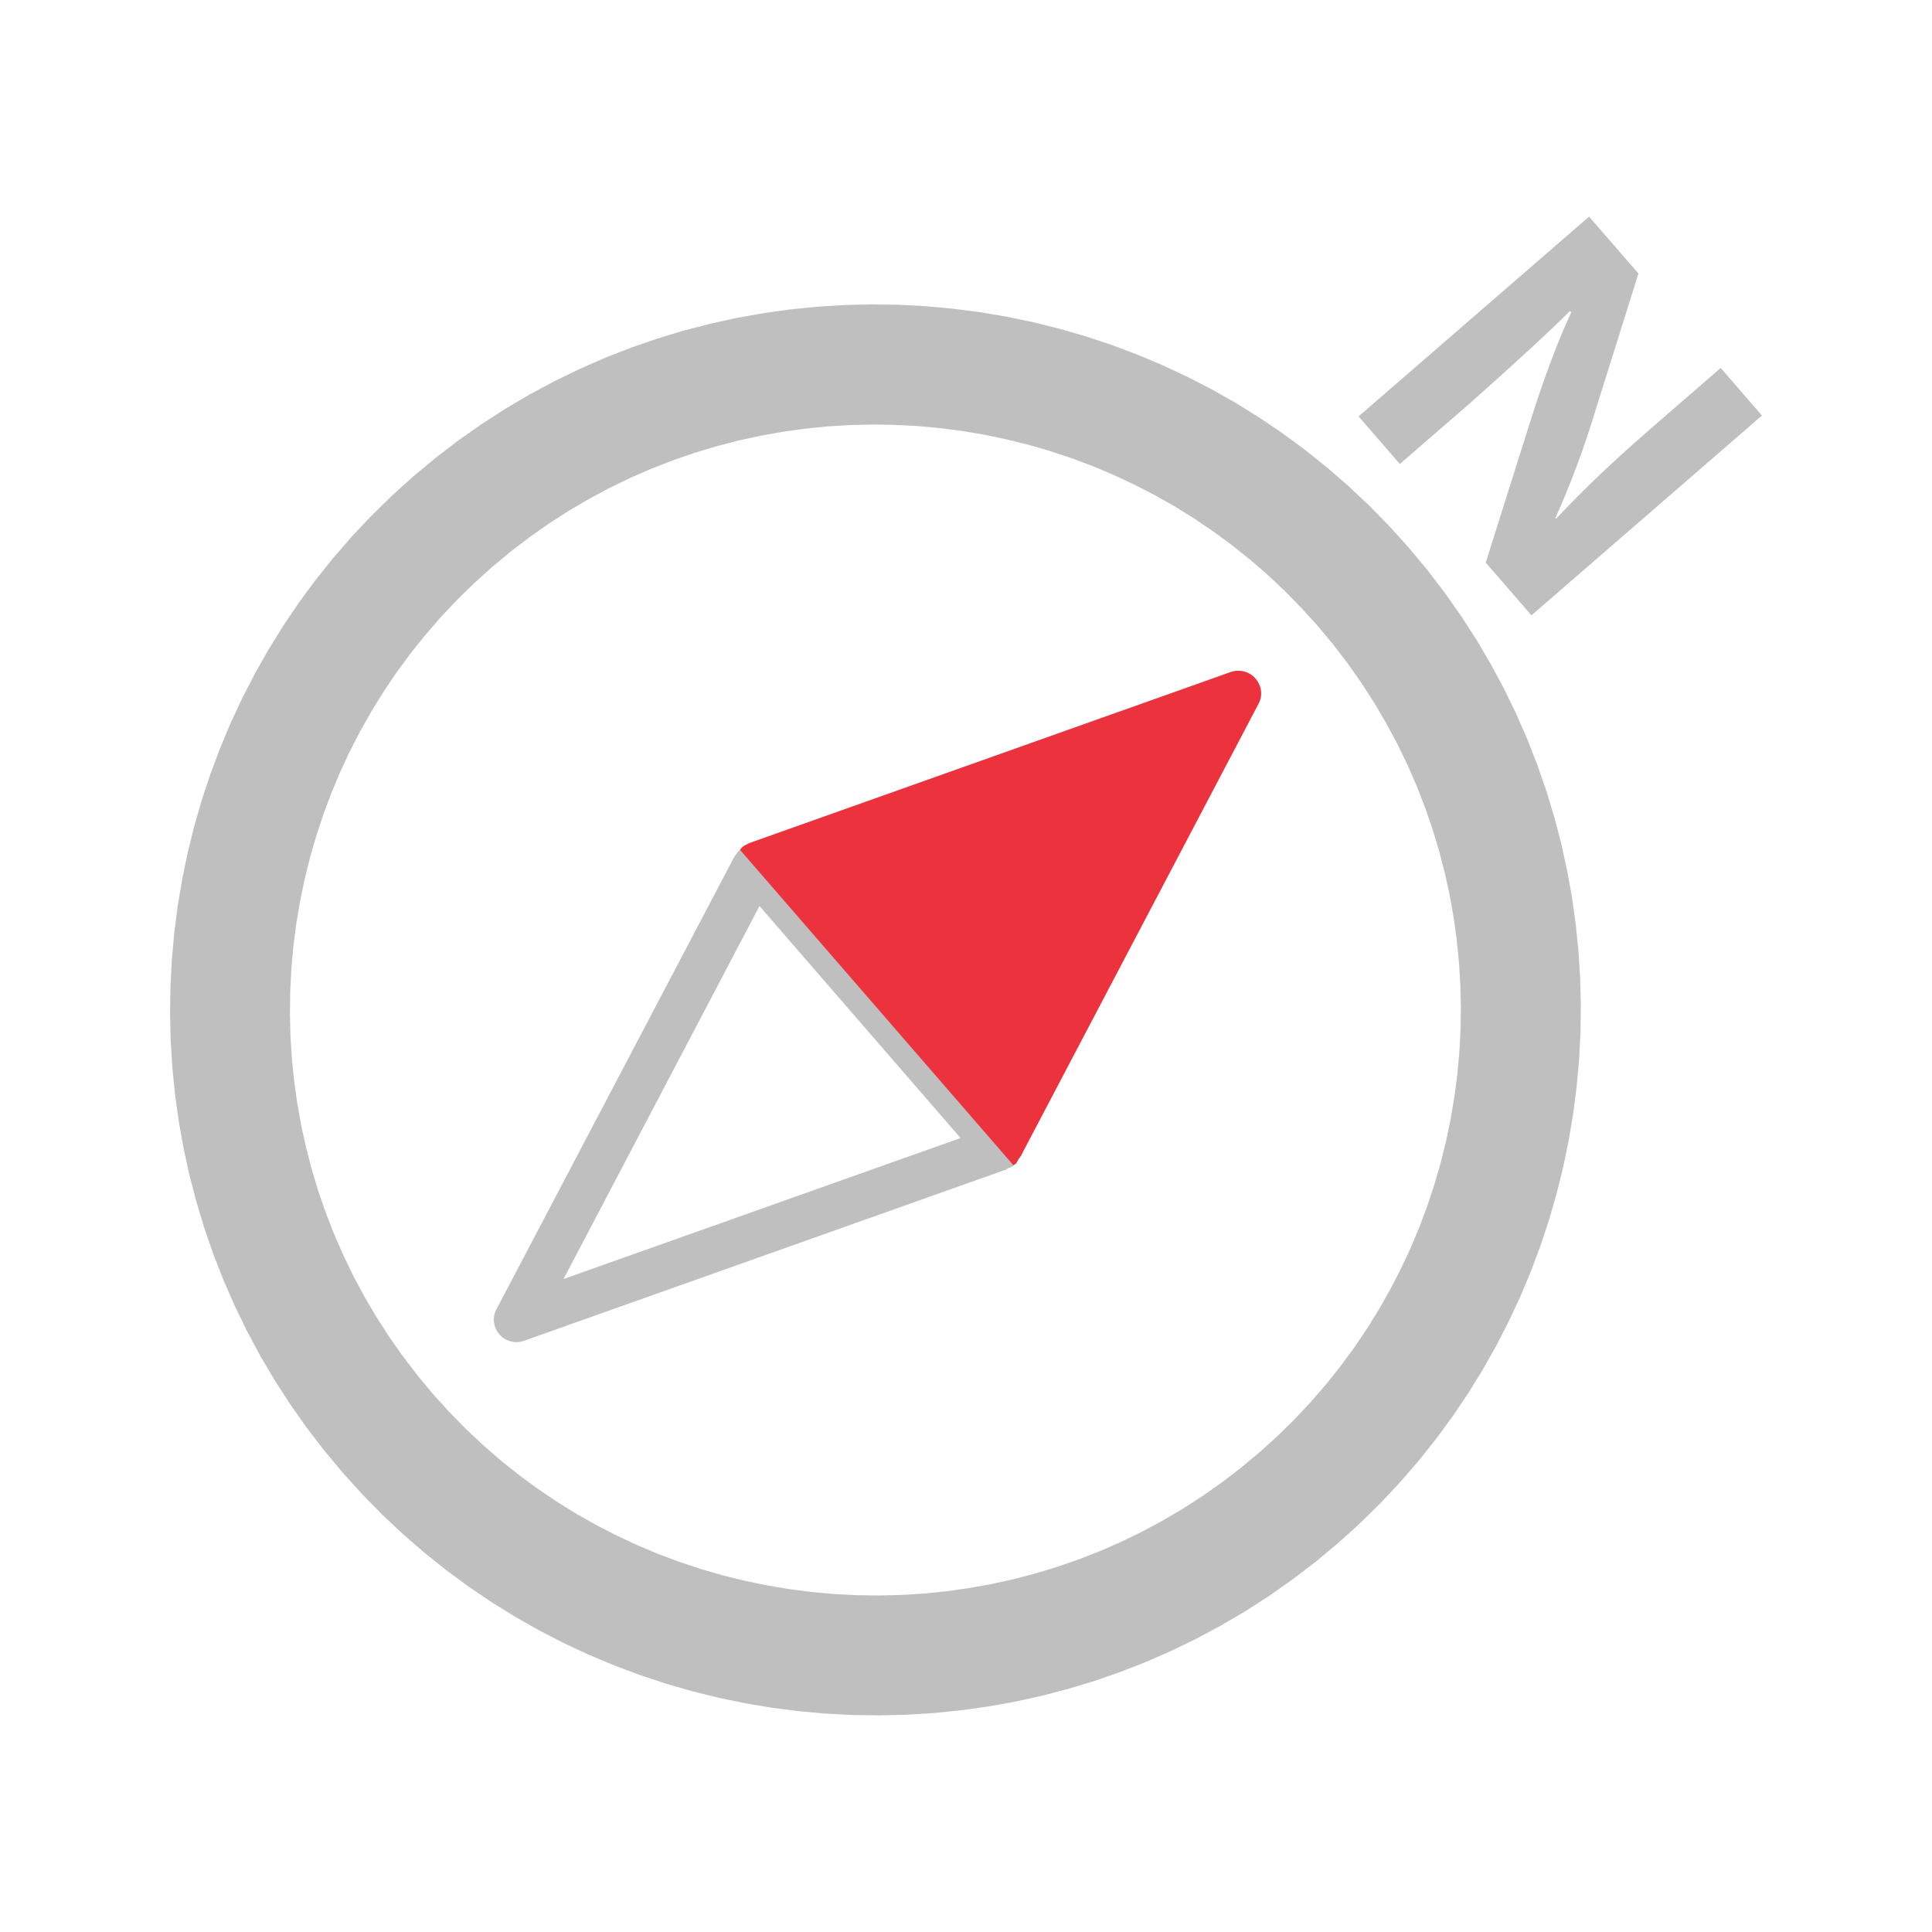
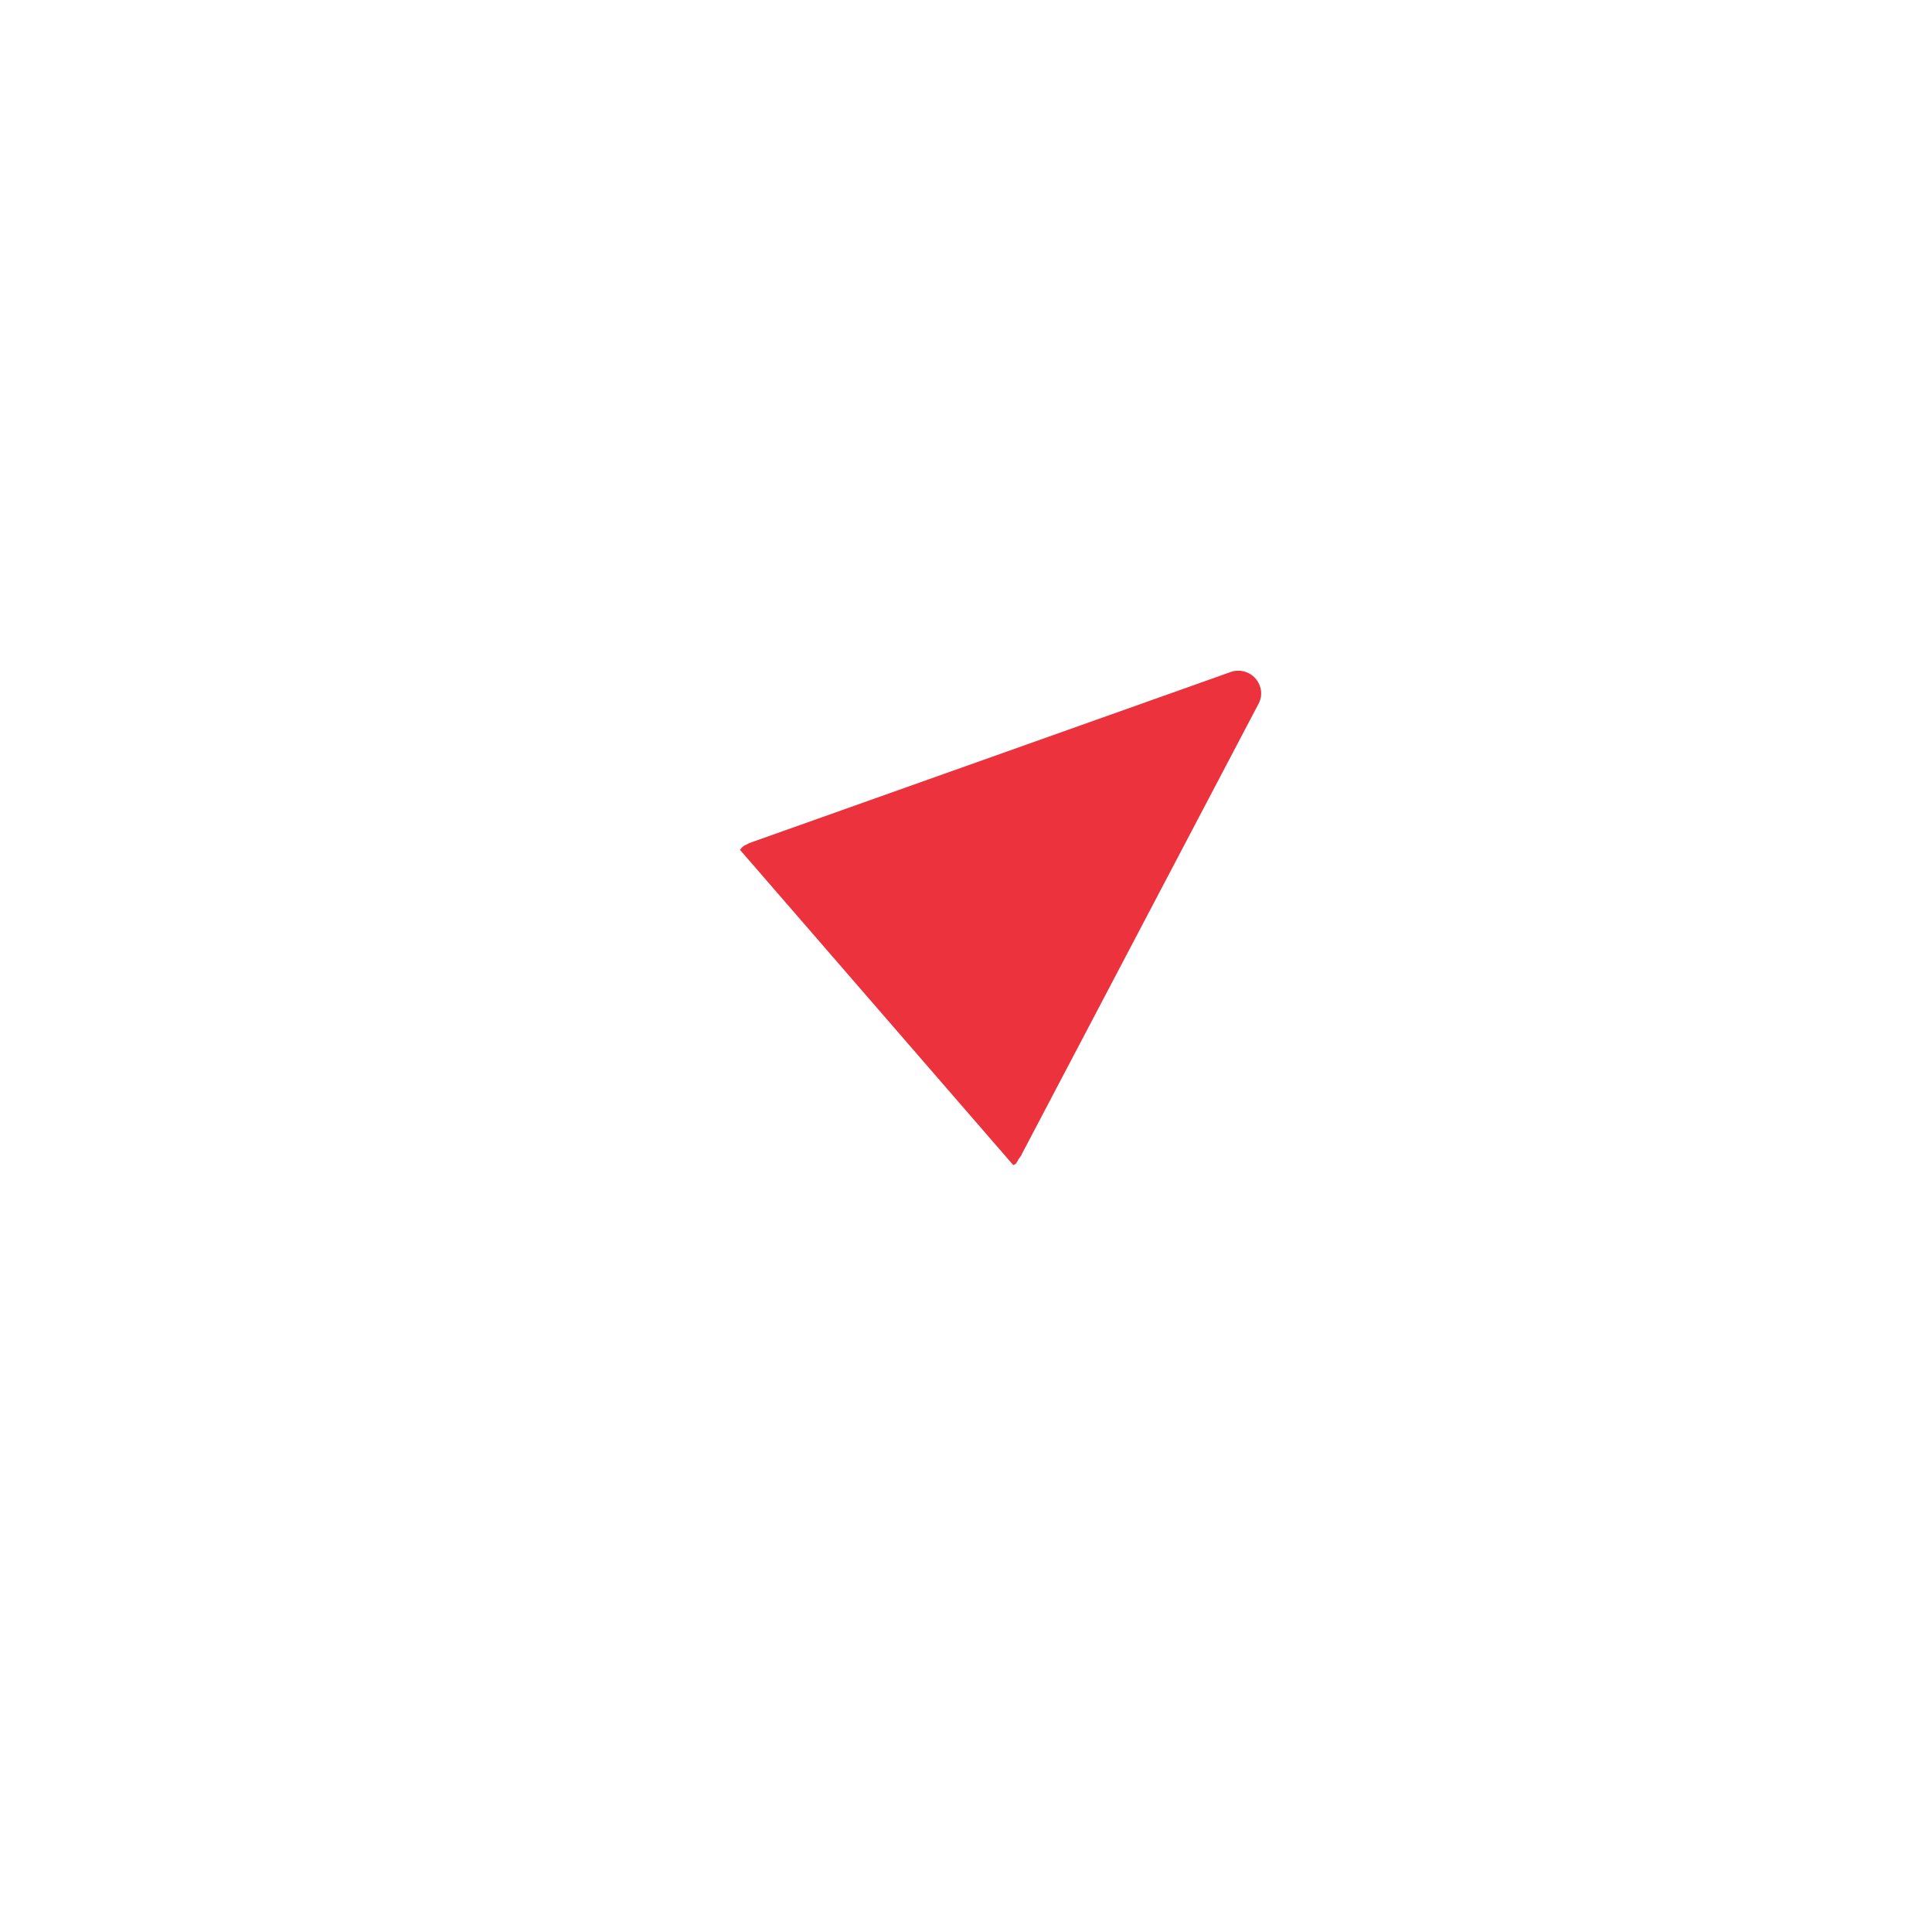
<svg xmlns="http://www.w3.org/2000/svg" xmlns:xlink="http://www.w3.org/1999/xlink" version="1.1" preserveAspectRatio="xMidYMid meet" viewBox="0 0 640 640" width="640" height="640">
  <defs>
-     <path d="M306.67 101.43L315.61 102.25L324.52 103.4L333.38 104.89L342.19 106.72L350.92 108.89L359.59 111.4L368.16 114.24L376.63 117.42L384.99 120.93L393.24 124.77L401.35 128.95L409.32 133.46L417.14 138.31L424.79 143.48L432.27 148.99L439.56 154.82L446.66 160.98L453.56 167.47L460.23 174.29L466.68 181.43L472.84 188.83L478.63 196.41L484.08 204.15L489.17 212.05L493.9 220.1L498.29 228.29L502.32 236.6L506 245.03L509.33 253.56L512.31 262.18L514.94 270.88L517.23 279.66L519.16 288.5L520.76 297.39L522 306.32L522.9 315.27L523.46 324.25L523.68 333.23L523.55 342.22L523.08 351.18L522.27 360.13L521.12 369.03L519.63 377.9L517.81 386.7L515.64 395.44L513.14 404.1L510.3 412.68L507.13 421.15L503.62 429.51L499.78 437.76L495.61 445.87L491.11 453.84L486.27 461.66L481.11 469.31L475.61 476.79L469.79 484.09L463.63 491.19L457.15 498.08L450.35 504.76L443.22 511.21L435.82 517.36L428.24 523.16L420.49 528.61L412.59 533.7L404.54 538.43L396.36 542.82L388.04 546.85L379.62 550.54L371.09 553.87L362.46 556.86L353.76 559.49L344.98 561.78L336.14 563.72L327.25 565.31L318.32 566.56L309.36 567.47L300.39 568.03L291.4 568.24L282.42 568.12L273.45 567.65L264.5 566.84L255.59 565.69L246.73 564.21L237.92 562.38L229.18 560.21L220.52 557.71L211.94 554.87L203.47 551.69L195.1 548.18L186.85 544.34L178.74 540.16L170.77 535.65L162.95 530.81L155.29 525.63L147.8 520.12L140.51 514.29L133.4 508.12L126.5 501.63L119.82 494.81L113.37 487.66L107.21 480.25L101.4 472.67L95.96 464.92L90.86 457.01L86.12 448.96L81.74 440.77L77.7 432.45L74.02 424.02L70.68 415.49L67.7 406.86L65.07 398.16L62.78 389.38L60.84 380.53L59.25 371.64L58 362.71L57.1 353.75L56.54 344.77L56.33 335.79L56.46 326.81L56.93 317.84L57.74 308.89L58.89 299.98L60.38 291.12L62.21 282.31L64.38 273.57L66.88 264.91L69.73 256.34L72.9 247.86L76.41 239.5L80.26 231.26L84.44 223.15L88.95 215.18L93.79 207.36L98.97 199.7L104.47 192.22L110.3 184.93L116.47 177.83L122.96 170.94L129.77 164.26L136.92 157.81L144.31 151.66L151.89 145.86L159.64 140.42L167.54 135.33L175.59 130.59L183.77 126.21L192.09 122.18L200.51 118.5L209.04 115.17L217.66 112.19L226.37 109.55L235.15 107.27L243.98 105.33L252.87 103.74L261.8 102.5L270.76 101.6L279.74 101.04L288.72 100.83L297.7 100.96L306.67 101.43ZM273.99 141.27L266.55 142.02L259.14 143.06L251.76 144.38L244.42 145.99L237.13 147.88L229.91 150.07L222.75 152.54L215.67 155.31L208.68 158.36L201.78 161.71L194.98 165.35L188.3 169.28L181.74 173.5L175.32 178.02L169.03 182.83L162.89 187.94L156.96 193.29L151.3 198.83L145.92 204.55L140.81 210.45L135.97 216.5L131.4 222.71L127.11 229.06L123.09 235.55L119.35 242.17L115.88 248.9L112.69 255.74L109.78 262.69L107.14 269.72L104.79 276.84L102.71 284.03L100.91 291.28L99.39 298.59L98.16 305.95L97.2 313.34L96.53 320.77L96.14 328.21L96.04 335.67L96.21 343.13L96.68 350.58L97.43 358.02L98.46 365.43L99.78 372.81L101.39 380.14L103.29 387.43L105.47 394.66L107.95 401.81L110.71 408.89L113.77 415.89L117.12 422.79L120.75 429.58L124.68 436.26L128.91 442.82L133.43 449.25L138.24 455.54L143.34 461.68L148.7 467.6L154.24 473.26L159.96 478.65L165.85 483.76L171.91 488.6L178.12 493.16L184.47 497.46L190.96 501.48L197.57 505.22L204.31 508.68L211.15 511.87L218.09 514.79L225.13 517.42L232.24 519.78L239.43 521.86L246.69 523.65L254 525.17L261.35 526.41L268.75 527.36L276.17 528.03L283.62 528.42L291.07 528.53L298.53 528.35L305.98 527.89L313.42 527.14L320.83 526.1L328.21 524.78L335.55 523.17L342.83 521.28L350.06 519.09L357.22 516.62L364.3 513.85L371.29 510.8L378.19 507.45L384.98 503.81L391.67 499.88L398.22 495.66L404.65 491.14L410.94 486.33L417.08 481.22L423.01 475.87L428.66 470.33L434.05 464.6L439.16 458.71L444 452.66L448.57 446.45L452.86 440.1L456.88 433.61L460.62 426.99L464.09 420.26L467.28 413.42L470.19 406.47L472.83 399.44L475.18 392.32L477.26 385.13L479.06 377.88L480.58 370.57L481.81 363.21L482.77 355.82L483.44 348.39L483.83 340.95L483.93 333.49L483.75 326.03L483.29 318.58L482.54 311.14L481.51 303.73L480.19 296.35L478.58 289.02L476.68 281.73L474.49 274.5L472.02 267.35L469.26 260.27L466.2 253.27L462.85 246.37L459.21 239.58L455.28 232.9L451.06 226.34L446.54 219.91L441.73 213.62L436.62 207.48L431.27 201.56L425.73 195.9L420.01 190.51L414.12 185.4L408.06 180.56L401.85 175.99L395.5 171.7L389.01 167.68L382.4 163.94L375.66 160.48L368.82 157.29L361.88 154.37L354.84 151.74L347.73 149.38L340.54 147.3L333.28 145.51L325.97 143.99L318.61 142.75L311.22 141.8L303.8 141.13L296.35 140.74L288.9 140.63L281.44 140.81L273.99 141.27Z" id="dobrQ92DW" />
-     <path d="M410.09 222.85L410.31 222.86L410.53 222.88L410.75 222.91L410.97 222.94L411.18 222.98L411.39 223.03L411.61 223.08L411.82 223.14L412.03 223.21L412.23 223.28L412.44 223.36L412.64 223.44L412.84 223.53L413.04 223.63L413.23 223.73L413.43 223.84L413.61 223.95L413.8 224.07L413.98 224.2L414.16 224.33L414.34 224.47L414.51 224.61L414.67 224.75L414.84 224.91L415 225.06L415.15 225.23L415.3 225.4L415.45 225.57L415.6 225.76L415.73 225.94L415.87 226.13L415.99 226.32L416.11 226.51L416.22 226.71L416.33 226.91L416.43 227.11L416.53 227.32L416.62 227.52L416.7 227.73L416.78 227.94L416.84 228.15L416.91 228.37L416.96 228.58L417.01 228.8L417.06 229.01L417.1 229.23L417.13 229.45L417.15 229.67L417.17 229.89L417.18 230.11L417.18 230.33L417.18 230.55L417.17 230.77L417.15 230.99L417.13 231.21L417.1 231.43L417.06 231.65L417.02 231.87L416.97 232.09L416.91 232.3L416.84 232.52L416.77 232.73L416.69 232.94L416.61 233.15L416.51 233.36L416.41 233.57L416.3 233.77L337.99 382.74L337.97 382.8L337.96 382.85L337.94 382.91L337.92 382.96L337.9 383.01L337.87 383.07L337.85 383.12L337.83 383.17L337.8 383.22L337.78 383.26L337.75 383.31L337.72 383.36L337.69 383.41L337.66 383.45L337.63 383.5L337.6 383.55L337.57 383.59L337.54 383.64L337.5 383.68L337.47 383.73L337.44 383.77L337.4 383.82L337.37 383.86L337.34 383.91L337.3 383.95L337.27 383.99L337.23 384.04L337.2 384.08L337.16 384.13L337.13 384.17L337.09 384.22L337.06 384.26L337.02 384.31L336.99 384.35L336.95 384.4L336.92 384.45L336.89 384.5L336.85 384.54L336.82 384.59L336.79 384.64L336.77 384.66L336.76 384.68L336.75 384.71L336.74 384.73L336.73 384.75L336.71 384.78L336.7 384.8L336.69 384.82L336.68 384.85L336.67 384.87L336.66 384.9L336.64 384.92L336.61 384.99L336.6 385.01L336.59 385.04L336.58 385.06L336.57 385.09L336.55 385.11L336.54 385.13L336.53 385.16L336.52 385.18L336.51 385.2L336.49 385.22L336.48 385.25L336.47 385.27L336.45 385.29L336.44 385.31L336.43 385.33L336.41 385.35L336.4 385.37L336.38 385.39L336.37 385.41L336.35 385.43L336.34 385.45L336.32 385.47L336.3 385.48L336.29 385.5L336.27 385.52L336.26 385.53L336.24 385.54L336.23 385.55L336.22 385.56L336.21 385.58L336.2 385.59L336.19 385.61L336.18 385.62L336.17 385.63L336.16 385.65L336.15 385.67L336.15 385.68L336.14 385.7L336.12 385.73L336.11 385.75L336.1 385.77L336.09 385.78L336.08 385.8L336.07 385.82L336.05 385.84L336.04 385.85L336.03 385.87L336.02 385.89L336 385.91L335.99 385.93L335.97 385.94L335.96 385.96L335.94 385.98L335.92 386L335.9 386.01L335.88 386.03L335.86 386.05L335.84 386.07L335.82 386.08L335.8 386.1L335.77 386.12L335.74 386.13L335.72 386.15L335.69 386.16L335.65 386.2L335.6 386.23L335.56 386.27L335.52 386.3L335.47 386.33L335.43 386.36L335.39 386.39L335.34 386.42L335.3 386.44L335.25 386.47L335.21 386.49L335.16 386.52L335.12 386.54L335.07 386.56L335.03 386.58L334.98 386.6L334.94 386.62L334.89 386.64L334.85 386.66L334.8 386.68L334.76 386.7L334.71 386.72L334.67 386.73L334.62 386.75L334.57 386.77L334.53 386.78L334.48 386.8L334.44 386.82L334.39 386.83L334.34 386.85L334.3 386.87L334.25 386.88L334.2 386.9L334.16 386.92L334.11 386.93L334.06 386.95L334.01 386.97L333.97 386.99L333.92 387L333.87 387.02L333.86 387.03L333.84 387.03L333.82 387.04L333.81 387.05L333.79 387.06L333.77 387.06L333.76 387.07L333.74 387.08L333.72 387.09L333.71 387.1L333.69 387.12L333.68 387.13L333.66 387.14L333.65 387.15L333.63 387.16L333.62 387.18L333.6 387.19L333.58 387.2L333.57 387.22L333.54 387.24L333.52 387.26L333.51 387.27L333.49 387.28L333.48 387.29L333.46 387.31L333.45 387.32L333.43 387.33L333.42 387.34L333.4 387.35L333.38 387.36L333.37 387.38L333.35 387.39L333.34 387.39L333.32 387.4L333.3 387.41L333.29 387.42L333.27 387.42L333.25 387.43L333.23 387.44L332.37 387.75L173.56 444.17L173.33 444.24L173.11 444.31L172.89 444.37L172.66 444.42L172.44 444.46L172.21 444.5L171.99 444.53L171.76 444.56L171.54 444.57L171.32 444.59L171.09 444.59L170.87 444.59L170.65 444.58L170.43 444.57L170.21 444.54L169.99 444.52L169.78 444.48L169.56 444.44L169.35 444.39L169.13 444.34L168.92 444.28L168.71 444.21L168.51 444.14L168.3 444.06L168.1 443.98L167.9 443.89L167.7 443.79L167.5 443.69L167.31 443.58L167.12 443.46L166.94 443.34L166.75 443.22L166.57 443.08L166.39 442.94L166.22 442.8L166.05 442.65L165.88 442.49L165.72 442.33L165.56 442.16L165.4 441.99L165.26 441.82L165.12 441.64L164.99 441.46L164.86 441.28L164.74 441.09L164.62 440.9L164.51 440.71L164.41 440.51L164.31 440.31L164.22 440.11L164.13 439.91L164.05 439.71L163.98 439.5L163.91 439.29L163.85 439.08L163.8 438.87L163.75 438.65L163.71 438.44L163.67 438.22L163.64 438L163.62 437.79L163.6 437.57L163.59 437.35L163.59 437.13L163.59 436.91L163.6 436.69L163.62 436.47L163.64 436.25L163.67 436.03L163.71 435.81L163.76 435.59L163.81 435.38L163.87 435.16L163.93 434.95L164 434.73L164.08 434.52L164.17 434.31L164.26 434.1L164.36 433.89L164.47 433.69L243.32 283.69L243.4 283.62L243.41 283.6L243.42 283.58L243.44 283.56L243.45 283.53L243.47 283.51L243.48 283.49L243.49 283.47L243.51 283.45L243.52 283.43L243.54 283.41L243.55 283.39L243.57 283.37L243.58 283.36L243.6 283.34L243.61 283.32L243.63 283.3L243.65 283.28L243.66 283.26L243.72 283.18L243.74 283.17L243.76 283.15L243.77 283.13L243.79 283.11L243.8 283.09L243.82 283.07L243.83 283.05L243.85 283.03L243.86 283.01L243.88 282.99L243.89 282.97L243.91 282.95L243.92 282.93L243.93 282.91L243.95 282.89L243.96 282.87L243.97 282.85L243.99 282.82L244 282.8L244.01 282.78L244.03 282.76L244.04 282.74L244.05 282.72L244.06 282.7L244.07 282.68L244.11 282.62L244.12 282.6L244.13 282.58L244.14 282.56L244.15 282.54L244.16 282.52L244.17 282.5L244.18 282.48L244.19 282.47L244.2 282.45L244.22 282.43L244.23 282.41L244.24 282.4L244.25 282.38L244.26 282.36L244.27 282.34L244.29 282.33L244.3 282.31L244.31 282.29L244.33 282.28L244.34 282.26L244.35 282.24L244.37 282.23L244.38 282.21L244.4 282.19L244.41 282.18L244.43 282.16L244.44 282.15L244.46 282.13L244.48 282.11L244.5 282.1L245.8 280.97L245.82 280.96L245.83 280.94L245.85 280.93L245.87 280.91L245.89 280.9L245.91 280.89L245.92 280.87L245.94 280.86L245.96 280.85L245.98 280.84L246 280.83L246.02 280.82L246.03 280.81L246.05 280.8L246.07 280.79L246.09 280.78L246.11 280.77L246.13 280.76L246.15 280.75L246.17 280.74L246.19 280.73L246.2 280.72L246.22 280.72L246.24 280.71L246.26 280.7L246.28 280.69L246.3 280.68L246.32 280.67L246.34 280.67L246.37 280.66L246.39 280.65L246.43 280.63L246.45 280.63L246.47 280.62L246.5 280.61L246.52 280.6L246.54 280.59L246.56 280.58L246.59 280.57L246.61 280.56L246.63 280.55L246.66 280.54L246.68 280.53L246.7 280.52L246.72 280.51L246.75 280.5L246.77 280.48L246.79 280.47L246.81 280.46L246.83 280.45L246.86 280.44L246.88 280.42L246.9 280.41L246.92 280.4L246.94 280.39L246.96 280.37L246.98 280.36L247 280.35L247.07 280.31L247.09 280.3L247.11 280.28L247.13 280.27L247.15 280.26L247.17 280.25L247.19 280.23L247.21 280.22L247.23 280.21L247.26 280.2L247.28 280.19L247.3 280.17L247.32 280.16L247.34 280.15L247.37 280.14L247.39 280.13L247.41 280.12L247.44 280.11L247.46 280.1L247.54 280.03L407.22 223.29L407.44 223.22L407.66 223.15L407.88 223.08L408.1 223.03L408.32 222.98L408.54 222.94L408.76 222.9L408.98 222.88L409.21 222.86L409.43 222.84L409.65 222.84L409.87 222.84L410.09 222.85ZM318.2 376.99L251.59 300.13L186.68 423.69L318.2 376.99Z" id="aDmRkxy0s" />
    <path d="M245.1 281.48C254.15 291.92 326.59 375.5 335.65 385.95C335.96 385.82 336.28 385.69 336.52 385.48C336.68 385.34 336.77 385.12 336.87 384.9C337.11 384.68 337.21 384.31 337.39 384.02C337.81 383.36 338.38 382.87 338.59 382.12C346.42 367.23 409.07 248.05 416.9 233.15C418.39 230.44 417.94 227.13 415.9 224.77C413.93 222.5 410.72 221.58 407.75 222.59C391.78 228.26 264.04 273.65 248.07 279.33C248.07 279.33 248.07 279.33 247.99 279.4C247.67 279.53 247.43 279.74 247.12 279.87C246.8 280 246.57 280.06 246.33 280.27C246.08 280.48 245.84 280.69 245.68 280.83C245.58 281.05 245.34 281.27 245.18 281.41C245.16 281.42 245.11 281.46 245.1 281.48Z" id="a1clPdc7MF" />
-     <path d="M520.07 103.01C520.11 103.06 520.45 103.45 520.49 103.49C515.36 114.48 510.58 128.01 506.94 139.57C505.96 142.69 501.03 158.29 492.17 186.37L507.31 203.84L583.67 137.65L570.01 121.89C556.27 133.81 548.63 140.42 547.1 141.75C534.67 152.52 524.29 162.37 515.46 171.88C515.43 171.86 515.27 171.66 515.24 171.64C519.96 161.15 524.93 148.02 528.34 136.52C529.31 133.46 534.11 118.15 542.75 90.6L526.41 71.76L450.05 137.94L463.71 153.7L487.19 133.36C503.25 119.06 514.21 108.94 520.07 103.01Z" id="e7uaolwG5a" />
    <path d="" id="b18EFsX0Tm" />
  </defs>
  <g>
    <g>
      <g>
        <use xlink:href="#dobrQ92DW" opacity="1" fill="#bfbfbf" fill-opacity="1" />
        <g>
          <use xlink:href="#dobrQ92DW" opacity="1" fill-opacity="0" stroke="#000000" stroke-width="1" stroke-opacity="0" />
        </g>
      </g>
      <g>
        <use xlink:href="#aDmRkxy0s" opacity="1" fill="#bfbfbf" fill-opacity="1" />
        <g>
          <use xlink:href="#aDmRkxy0s" opacity="1" fill-opacity="0" stroke="#000000" stroke-width="1" stroke-opacity="0" />
        </g>
      </g>
      <g>
        <use xlink:href="#a1clPdc7MF" opacity="1" fill="#ec323d" fill-opacity="1" />
        <g>
          <use xlink:href="#a1clPdc7MF" opacity="1" fill-opacity="0" stroke="#000000" stroke-width="1" stroke-opacity="0" />
        </g>
      </g>
      <g>
        <use xlink:href="#e7uaolwG5a" opacity="1" fill="#bfbfbf" fill-opacity="1" />
        <g>
          <use xlink:href="#e7uaolwG5a" opacity="1" fill-opacity="0" stroke="#000000" stroke-width="1" stroke-opacity="0" />
        </g>
      </g>
      <g>
        <g>
          <use xlink:href="#b18EFsX0Tm" opacity="1" fill-opacity="0" stroke="#000000" stroke-width="1" stroke-opacity="1" />
        </g>
      </g>
    </g>
  </g>
</svg>